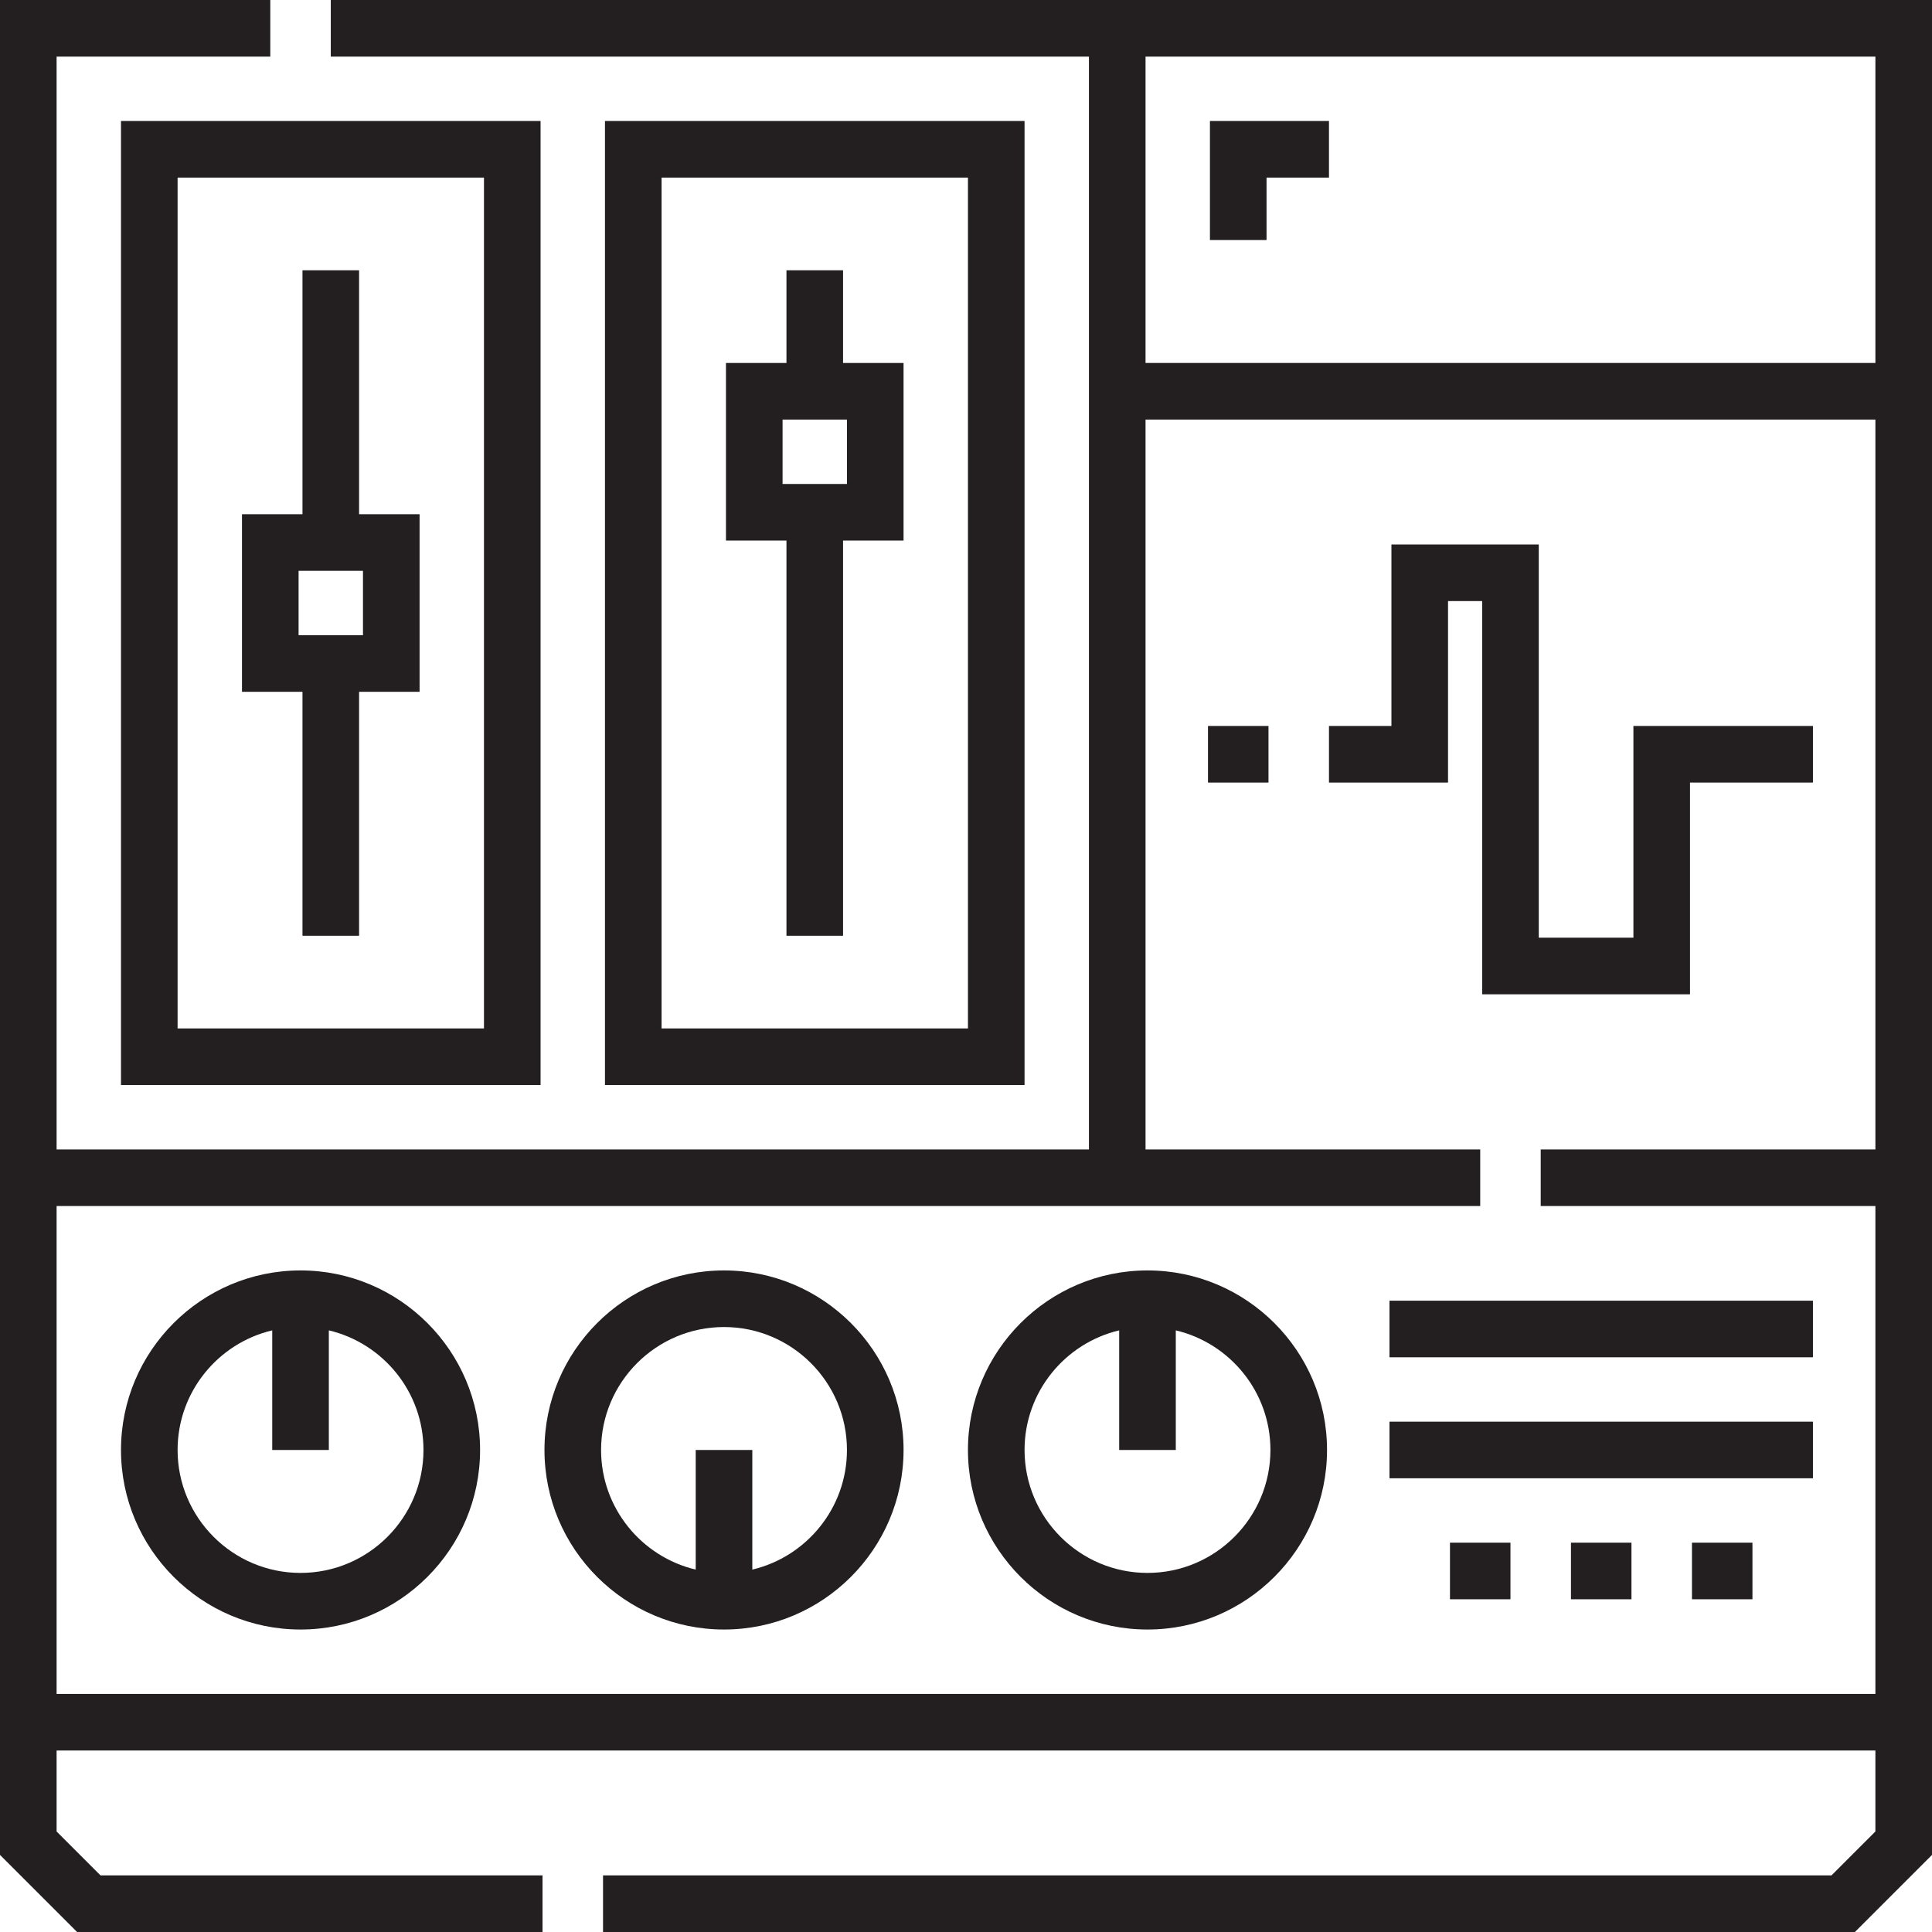
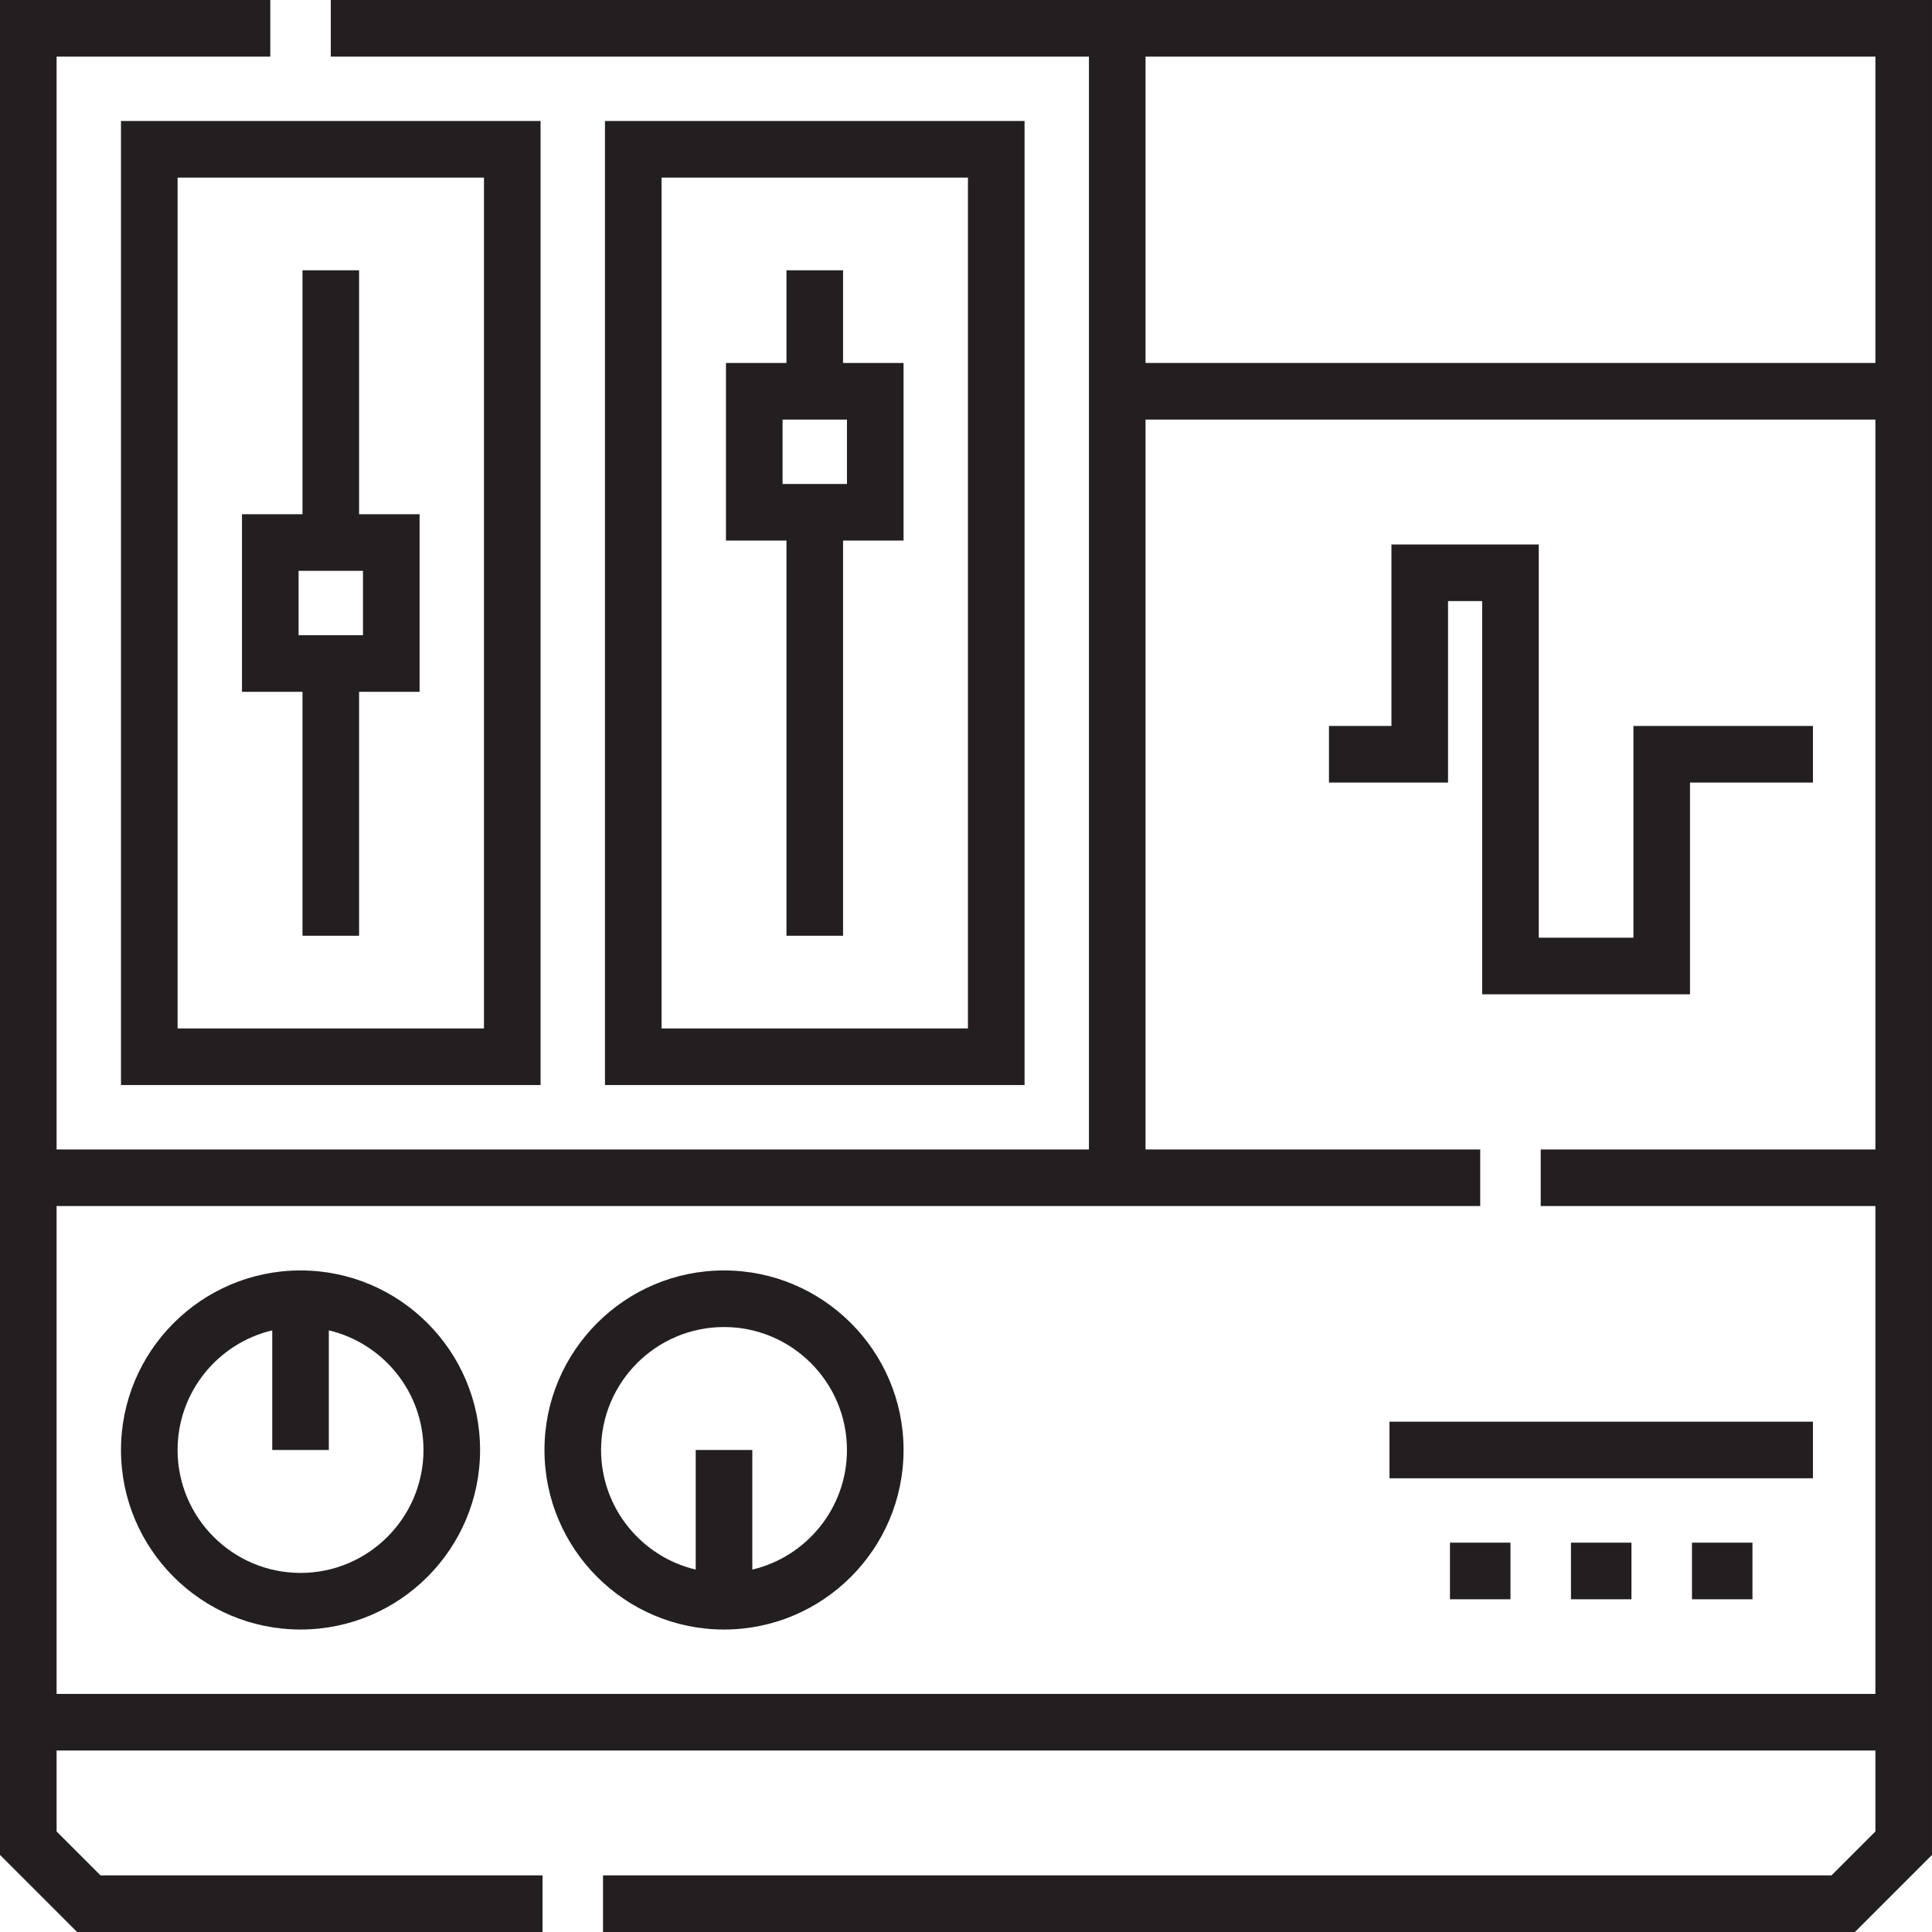
<svg xmlns="http://www.w3.org/2000/svg" width="512" viewBox="0 0 512 512" height="512" id="Layer_1">
  <g fill="#231f20">
-     <path d="m335.646 63.613h-15v-31.549h31.547v15h-16.547z" />
    <path d="m447.871 263.5h-55.081v-104.209h-9.048v48.096h-31.549v-15h16.549v-48.096h39.048v104.209h25.081v-56.113h47.58v15h-32.58z" />
    <path d="m384.258 408.823h16.032v15h-16.032z" />
    <path d="m87.661 0v15h200.92v289.613h-273.581v-289.613h56.629v-15h-71.629v491.574l20.426 20.426h123.349v-15h-117.136l-11.639-11.639v-21.458h482v21.458l-11.639 11.639h-325.554v15h331.768l20.425-20.426v-491.574zm409.339 15v81.194h-193.419v-81.194zm-482 304.613h377.274v-15h-88.693v-193.419h193.419v193.419h-88.693v15h88.693v129.29h-482z" />
    <path d="m32.064 287.548h111.194v-255.484h-111.194zm15-240.484h81.194v225.484h-81.194z" />
    <path d="m95.161 71.629h-15v64.645h-16.032v47.064h16.032v64.645h15v-64.645h16.032v-47.064h-16.032zm1.032 96.71h-17.064v-17.064h17.064z" />
    <path d="m160.323 32.064v255.484h111.194v-255.484zm96.194 240.484h-81.194v-225.484h81.194z" />
    <path d="m208.419 247.984h15v-104.726h16.032v-47.064h-16.032v-24.565h-15v24.564h-16.032v47.064h16.032zm-1.032-136.79h17.064v17.064h-17.064z" />
-     <path d="m320.129 192.387h16.032v15h-16.032z" />
    <path d="m79.645 336.678c-26.236 0-47.581 21.345-47.581 47.581s21.345 47.581 47.581 47.581 47.581-21.345 47.581-47.581-21.345-47.581-47.581-47.581zm0 80.161c-17.965 0-32.581-14.616-32.581-32.581 0-15.383 10.721-28.302 25.081-31.699v31.699h15v-31.699c14.36 3.398 25.081 16.316 25.081 31.699 0 17.965-14.616 32.581-32.581 32.581z" />
    <path d="m191.871 336.678c-26.236 0-47.581 21.345-47.581 47.581s21.345 47.581 47.581 47.581 47.581-21.345 47.581-47.581-21.345-47.581-47.581-47.581zm7.5 79.28v-31.699h-15v31.699c-14.36-3.398-25.081-16.316-25.081-31.699 0-17.965 14.616-32.581 32.581-32.581s32.581 14.616 32.581 32.581c0 15.383-10.721 28.301-25.081 31.699z" />
-     <path d="m304.097 336.678c-26.235 0-47.58 21.345-47.58 47.581s21.345 47.581 47.58 47.581c26.236 0 47.581-21.345 47.581-47.581s-21.345-47.581-47.581-47.581zm0 80.161c-17.965 0-32.58-14.616-32.58-32.581 0-15.383 10.72-28.302 25.08-31.699v31.699h15v-31.699c14.36 3.398 25.081 16.316 25.081 31.699 0 17.965-14.616 32.581-32.581 32.581z" />
-     <path d="m368.226 344.694h112.226v15h-112.226z" />
    <path d="m368.226 376.758h112.226v15h-112.226z" />
    <path d="m416.322 408.823h16.032v15h-16.032z" />
    <path d="m448.387 408.823h16.032v15h-16.032z" />
  </g>
</svg>